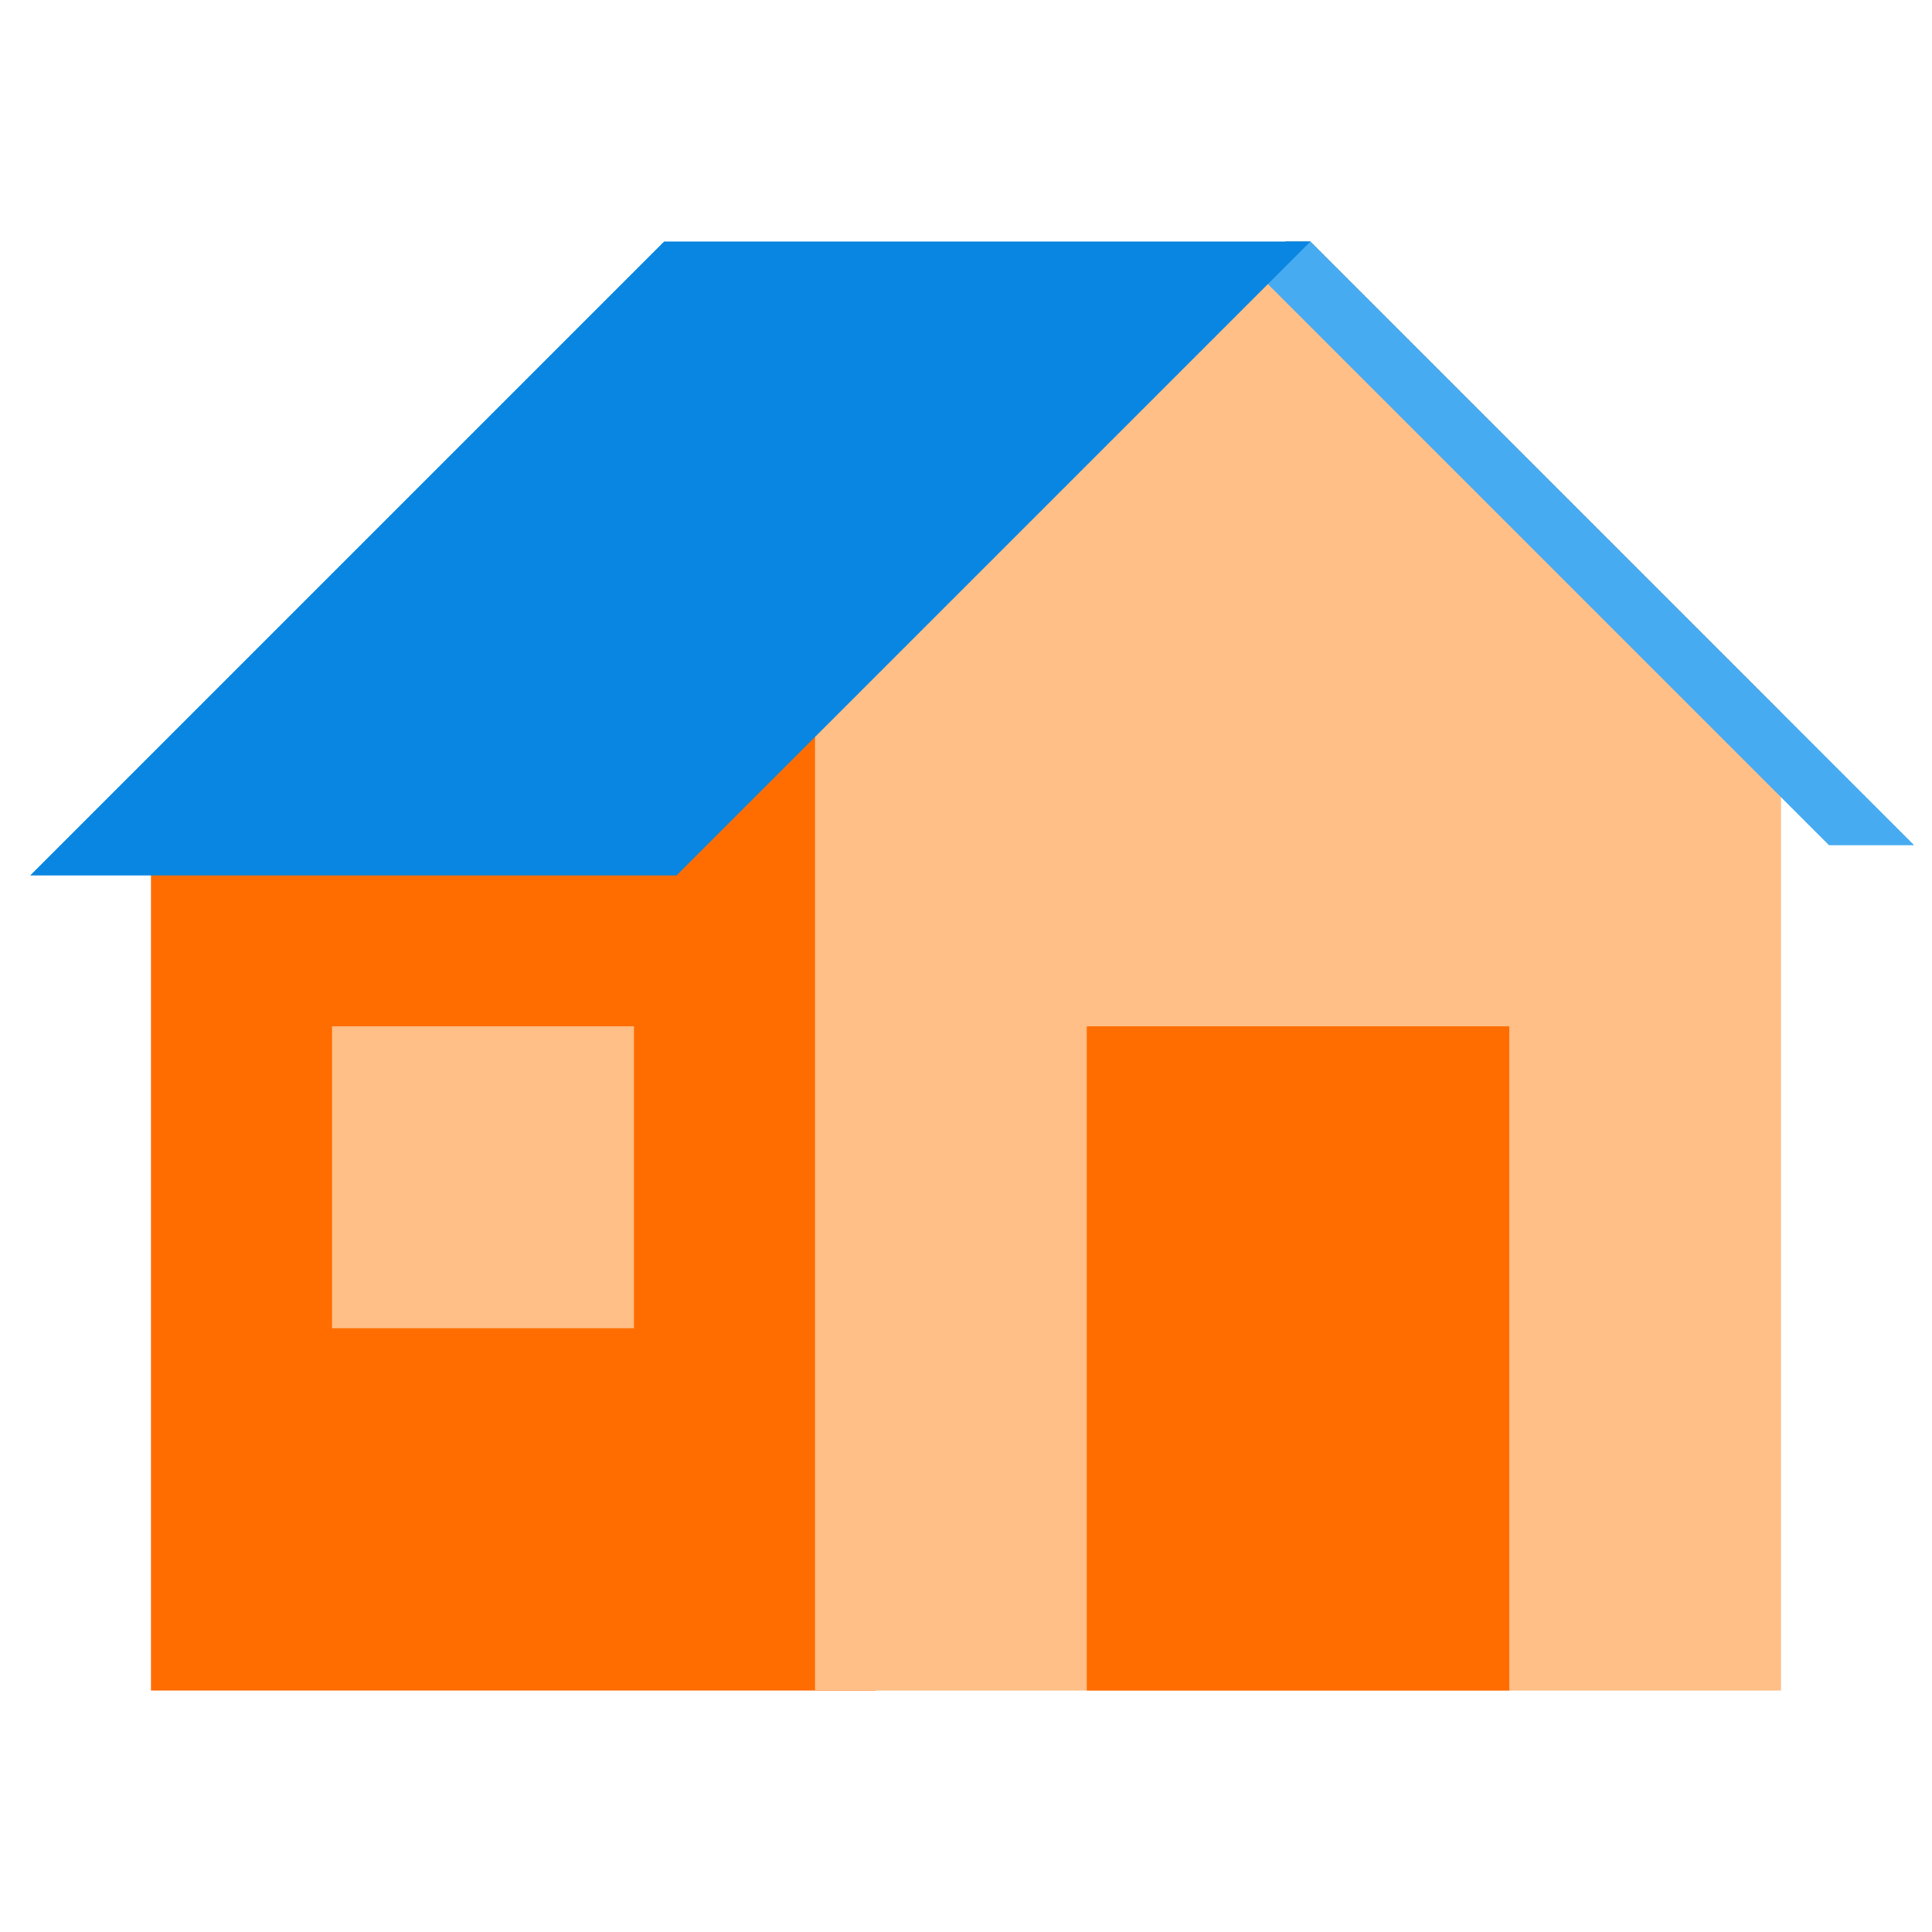
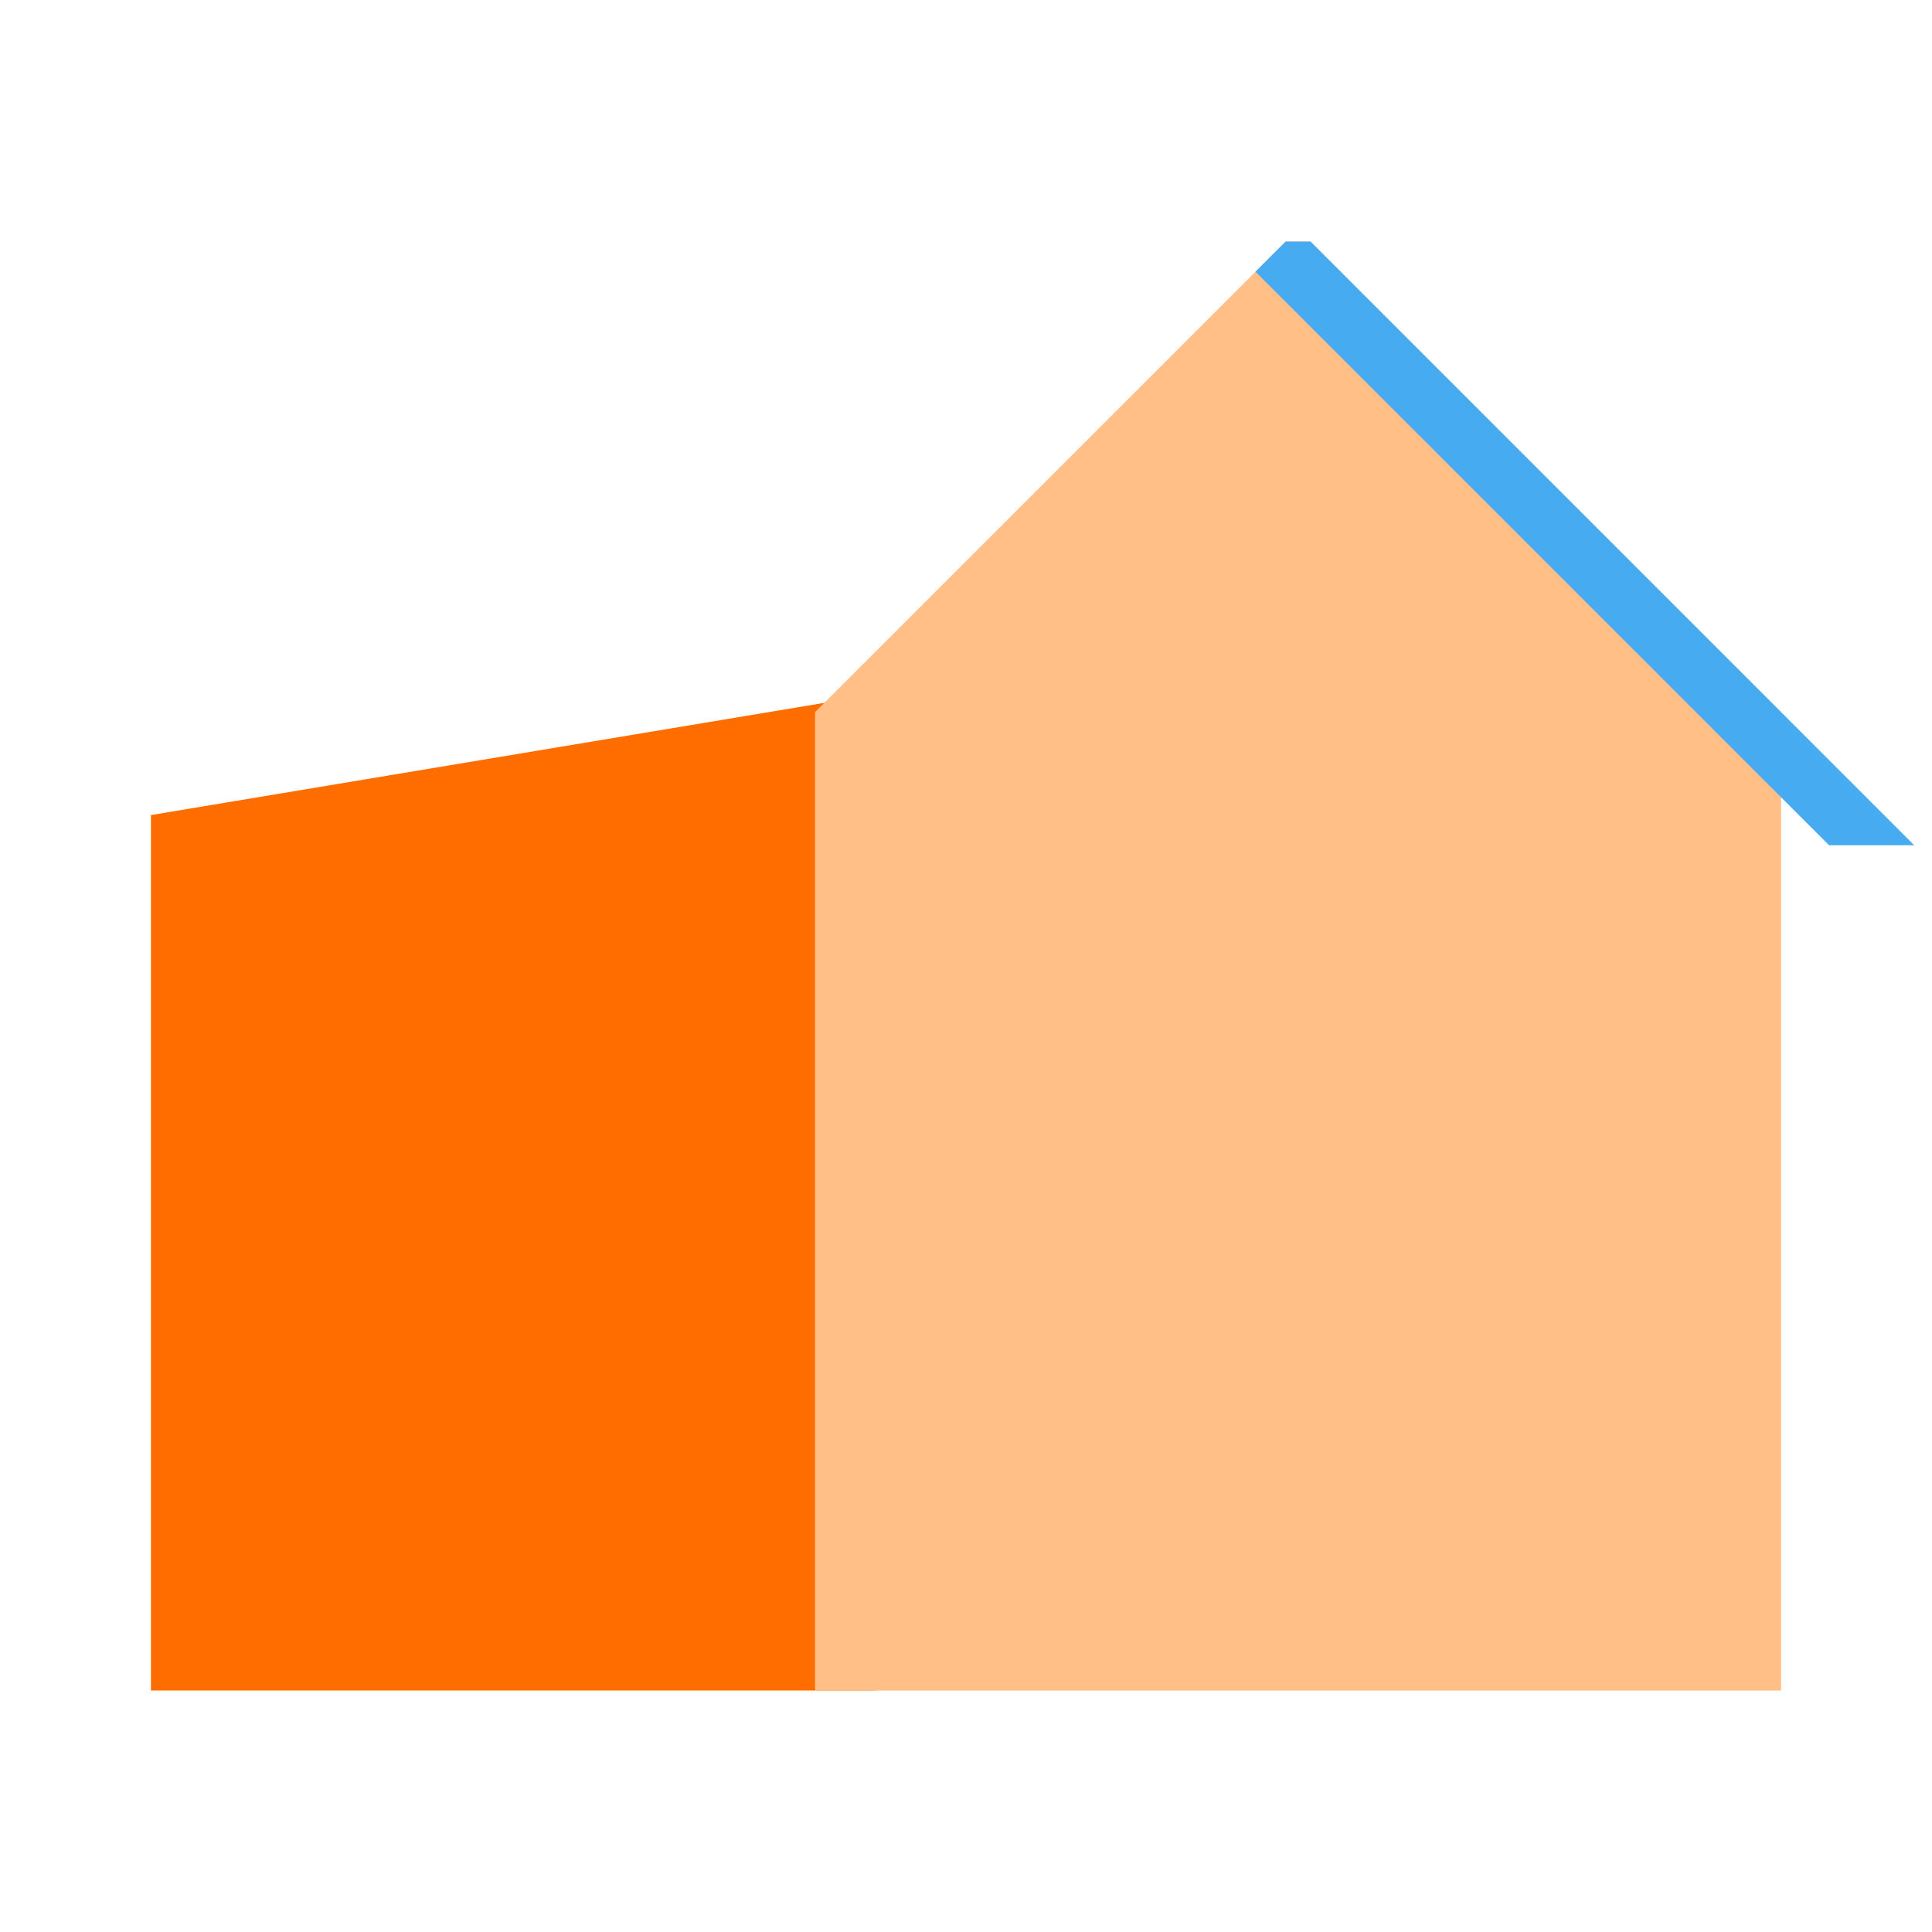
<svg xmlns="http://www.w3.org/2000/svg" width="128" height="128" viewBox="0 0 128 128" fill="none">
  <path d="M58 112H10V54L58 46V112Z" fill="#FF6D00" />
  <path d="M118 47.18V112H54V47.18L85.18 16H86.82L118 47.18Z" fill="#FFBF87" />
  <path d="M126.82 56H121.18L83.18 18L85.18 16H86.82L126.82 56Z" fill="#46ABF1" />
-   <path d="M100 68H72V112H100V68Z" fill="#FF6D00" />
-   <path d="M42 68H22V88H42V68Z" fill="#FFBF87" />
-   <path d="M44 16L2 58H44.82L86.82 16H44Z" fill="#0986E1" />
</svg>